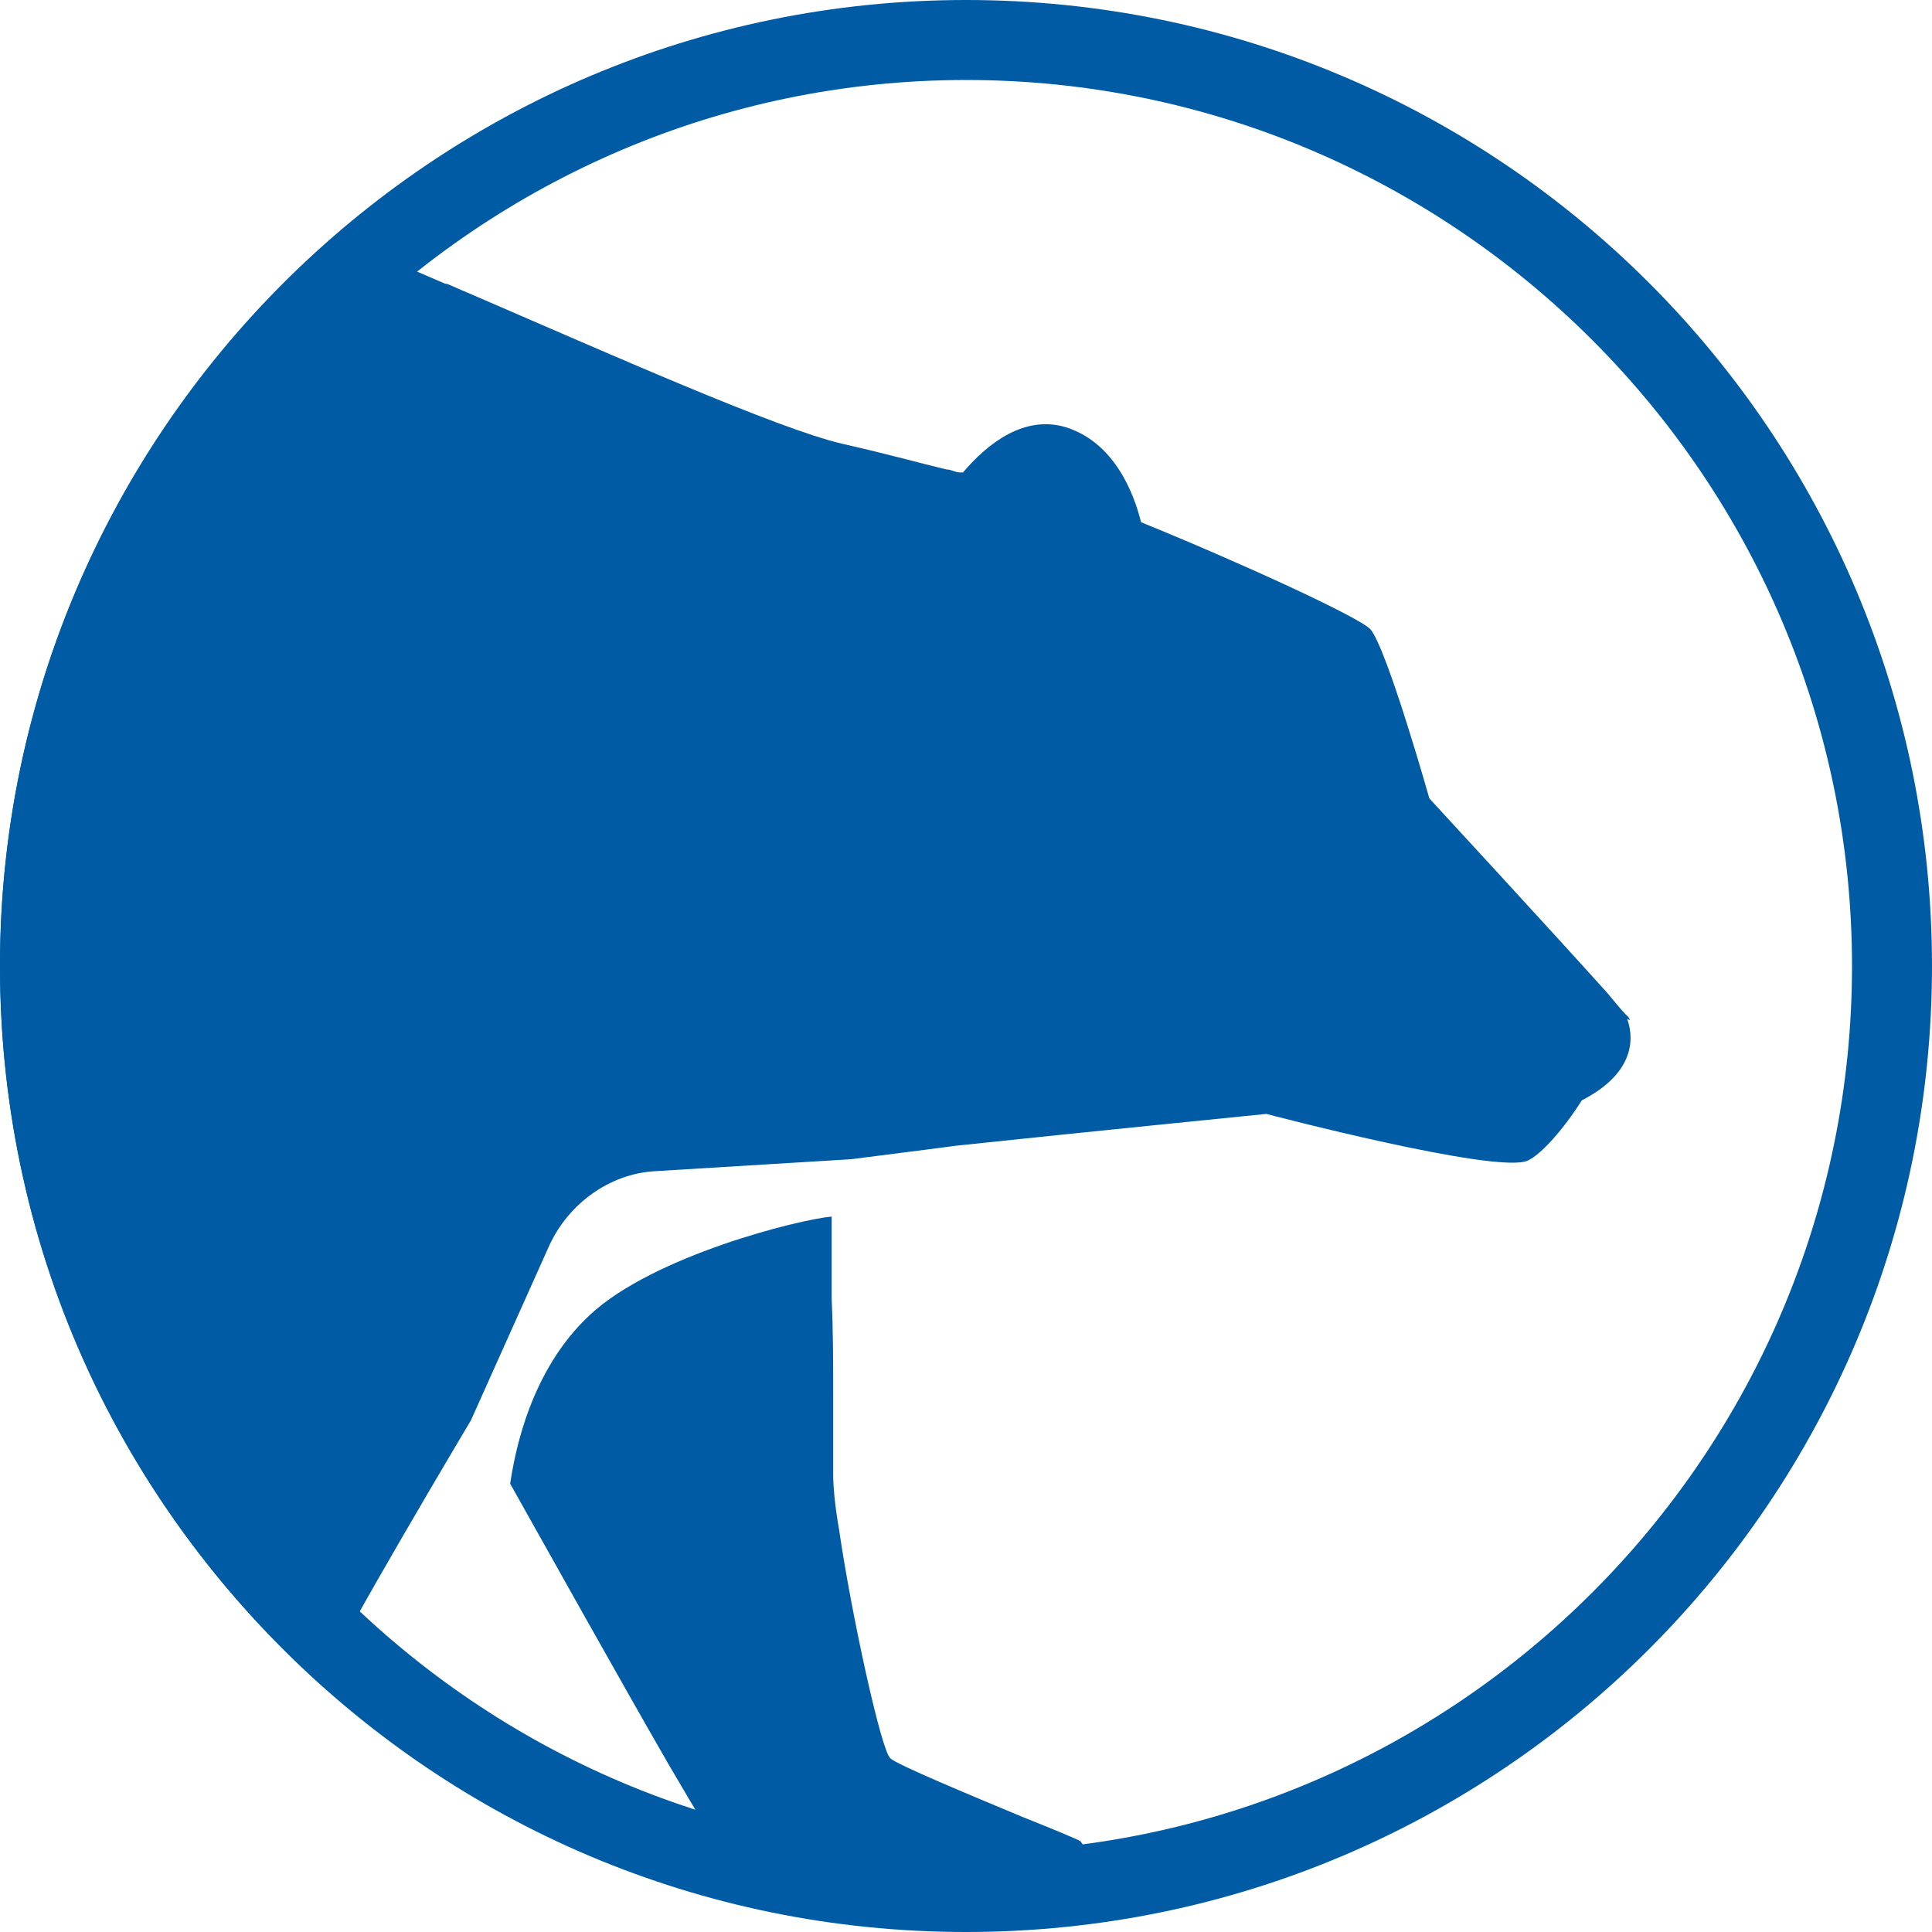
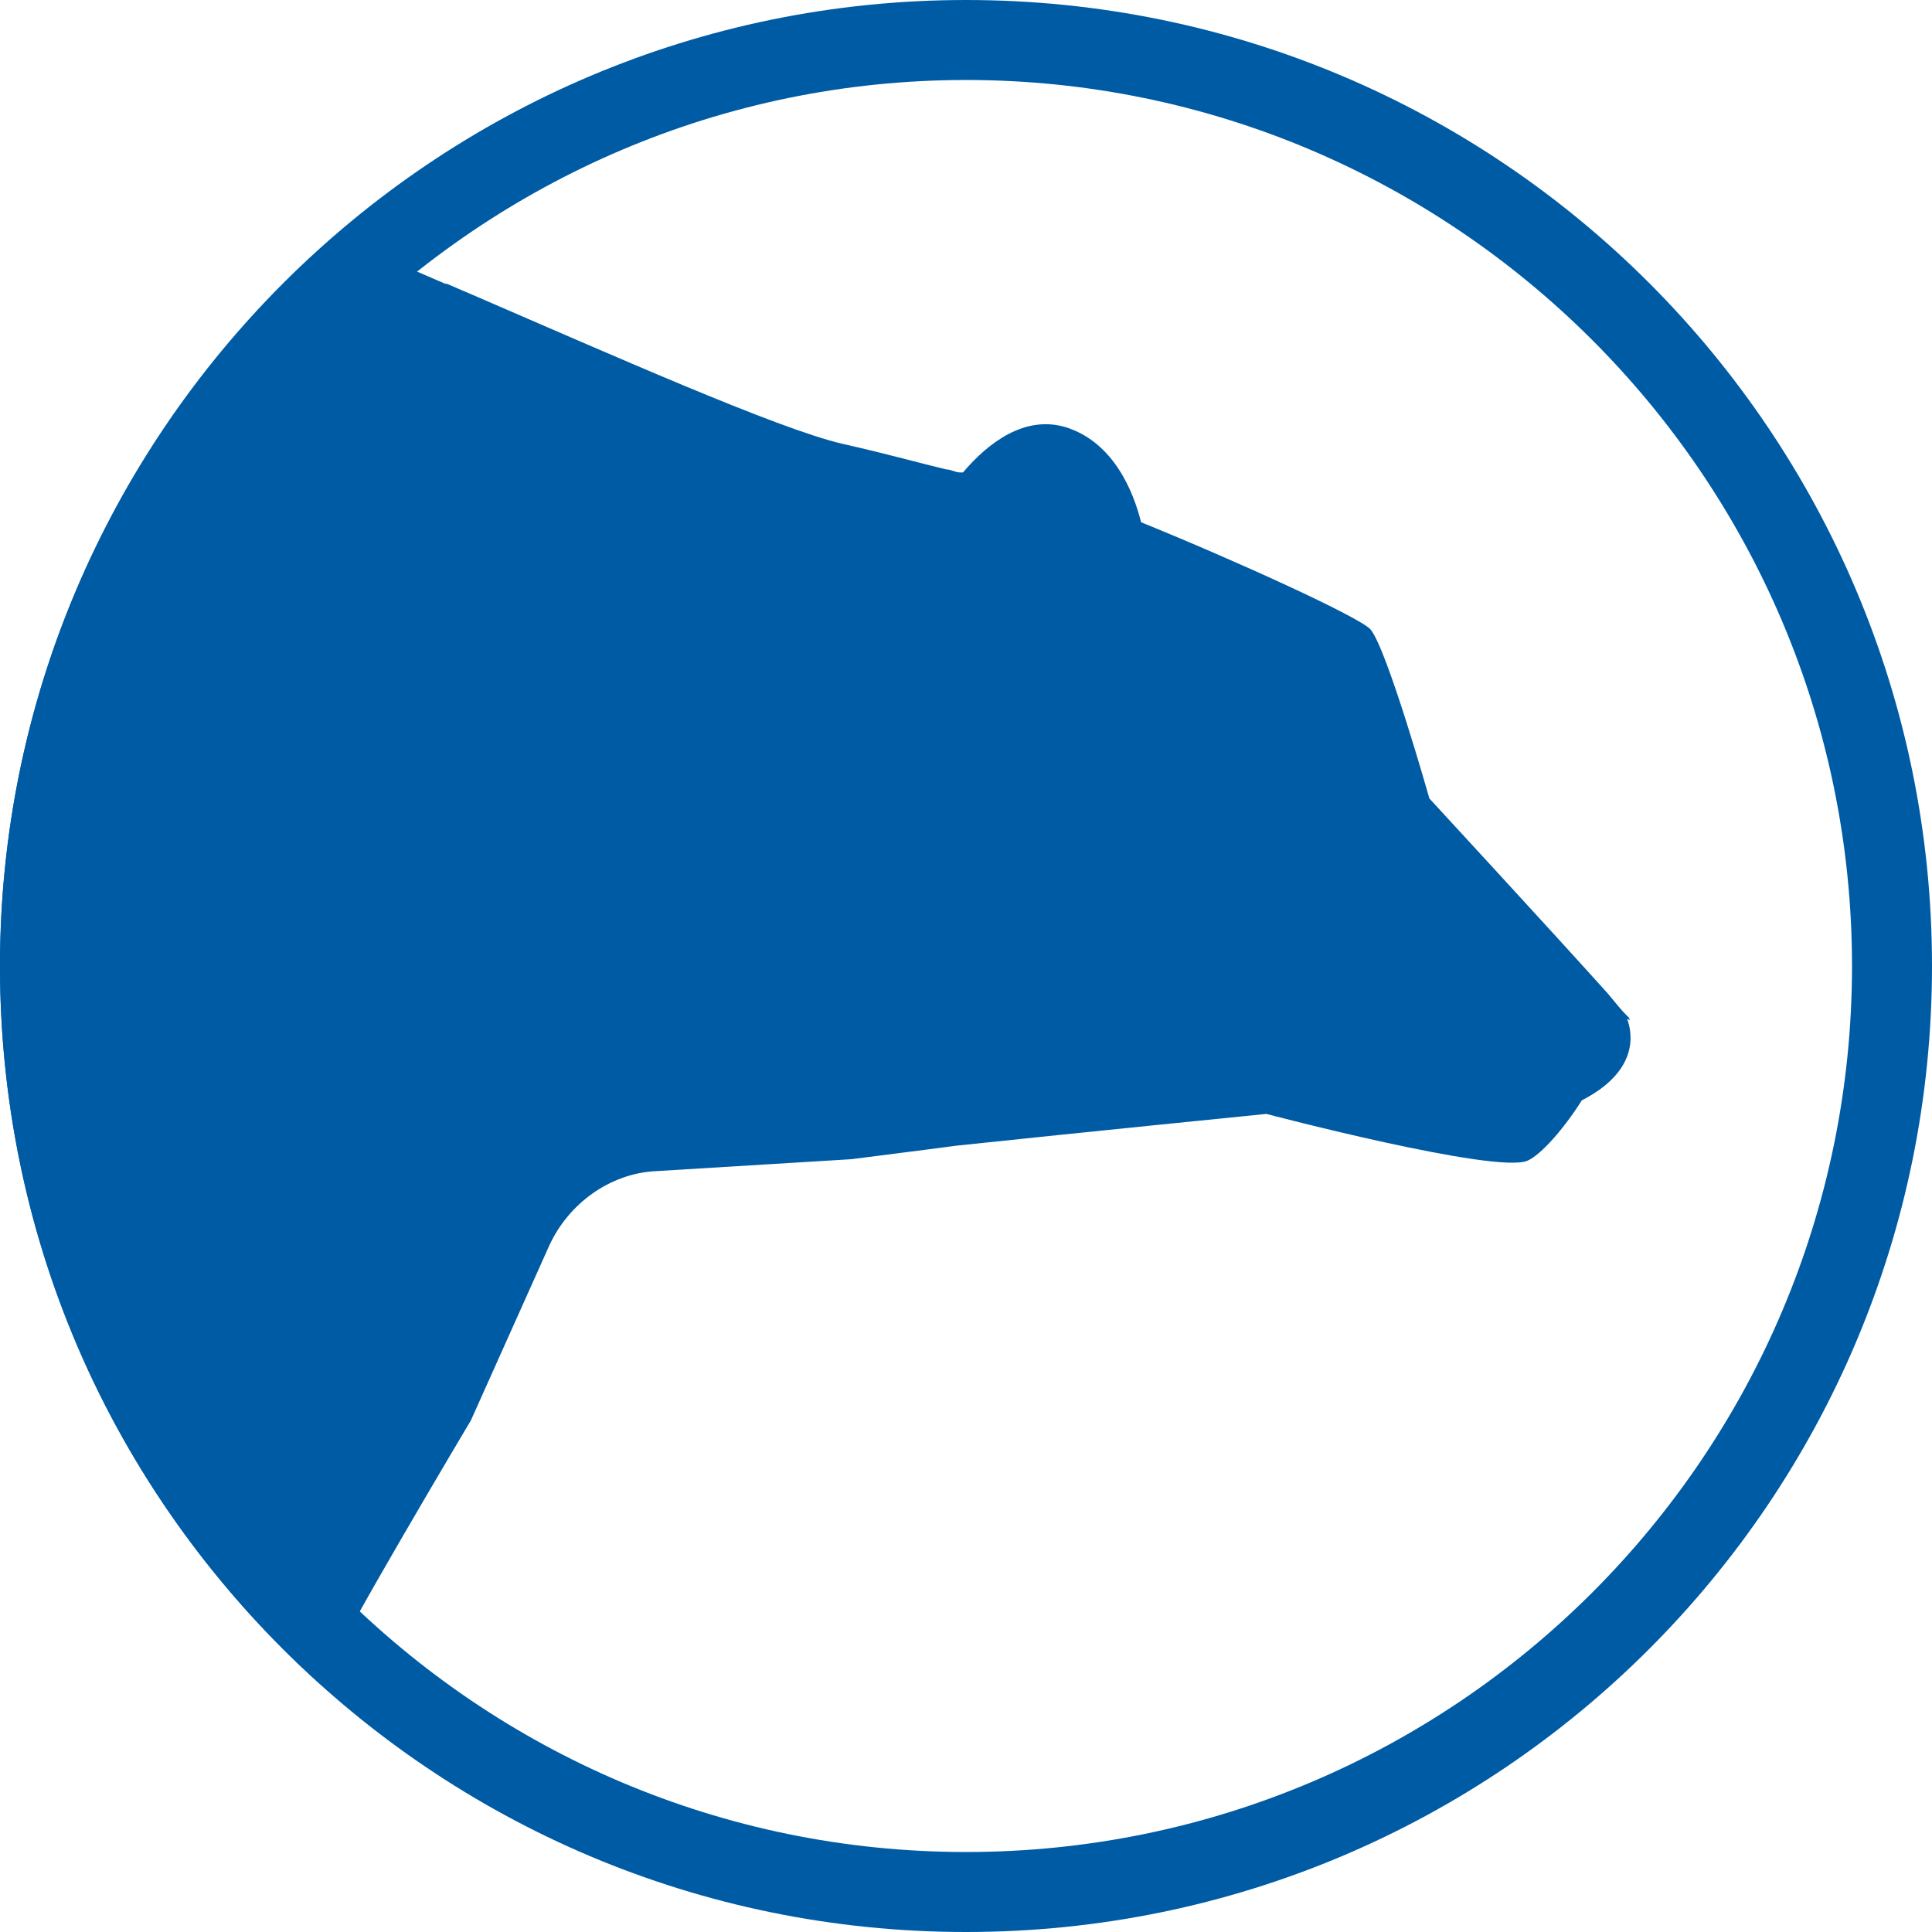
<svg xmlns="http://www.w3.org/2000/svg" id="Camada_1" version="1.1" viewBox="0 0 128 128">
  <defs>
    <style>
      .st0 {
        fill: #005ba5;
      }
    </style>
  </defs>
  <g id="Assinatura">
    <g id="Urso">
-       <path class="st0" d="M73,127.3c0-.5-.2-1.1-.2-1.1l.5-.7c.2-.3,0-1.1-.5-1.8-.5-.8-1.1-1.5-1.2-1.7-.1-.1-1.8-.8-3.8-1.6-3.6-1.5-8.4-3.5-8.8-3.9-.6-.4-2.6-9.6-3.4-15.1-.3-1.7-.4-3-.4-3.7,0-.8,0-2.9,0-5.4h0c0-2,0-4.1-.1-6.2,0-2.6,0-3.8,0-5.5-2.2.2-11.8,2.6-16,6.5-4,3.7-5,9.2-5.3,11.2,2.7,4.8,7.1,12.7,10.5,18.6,2,3.4,3.4,5.8,3.6,5.9.4.2,4.8,2.6,8.8,4.7,2.4.3,4.9.4,7.4.4s6.1-.2,9-.6h0Z" />
      <path class="st0" d="M108,67.6s0,0-.1-.2c0,0-.1-.1-.2-.2-.3-.3-.7-.8-1.2-1.4h0c-3.5-3.9-11.8-12.9-11.8-12.9,0,0-2.8-9.9-3.9-11.2-.7-.8-8.8-4.5-15.2-7.1-.5-2-1.8-5.3-5-6.3-2.7-.8-5.1,1-6.8,3,0,0-.1,0-.2,0,0,0,0,0,0,0-.3,0-.6-.2-.9-.2-1.7-.4-3.8-1-6.9-1.7-4.3-1-15.3-5.9-24.8-10-.5-.2-.9-.4-1.4-.6,0,0,0,0-.1,0-1.4-.6-2.8-1.2-4.1-1.8-1.1-.5-2.2-.9-3.1-1.3C8.6,27.3,0,44.7,0,64s8.4,36.3,21.7,48c0-.6,0-1.1.1-1.3.4-1.5,9.4-16.6,9.4-16.6h0l5.2-11.6c1.3-2.8,4-4.7,6.9-4.9l13.1-.8h0c1.5-.2,4-.5,7-.9h0c8.5-.9,20.5-2.1,20.5-2.1,0,0,15.2,4,17.3,3.1.9-.4,2.4-2.1,3.6-4h0c4.3-2.2,3.1-5.1,3-5.4h0Z" />
    </g>
    <path id="Circular" class="st0" d="M64,5.3c32.3,0,58.7,26.3,58.7,58.7s-26.3,58.7-58.7,58.7S5.3,96.3,5.3,64,31.7,5.3,64,5.3M64,0C28.7,0,0,28.7,0,64s28.6,64,64,64,64-28.7,64-64S99.4,0,64,0h0Z" />
  </g>
</svg>